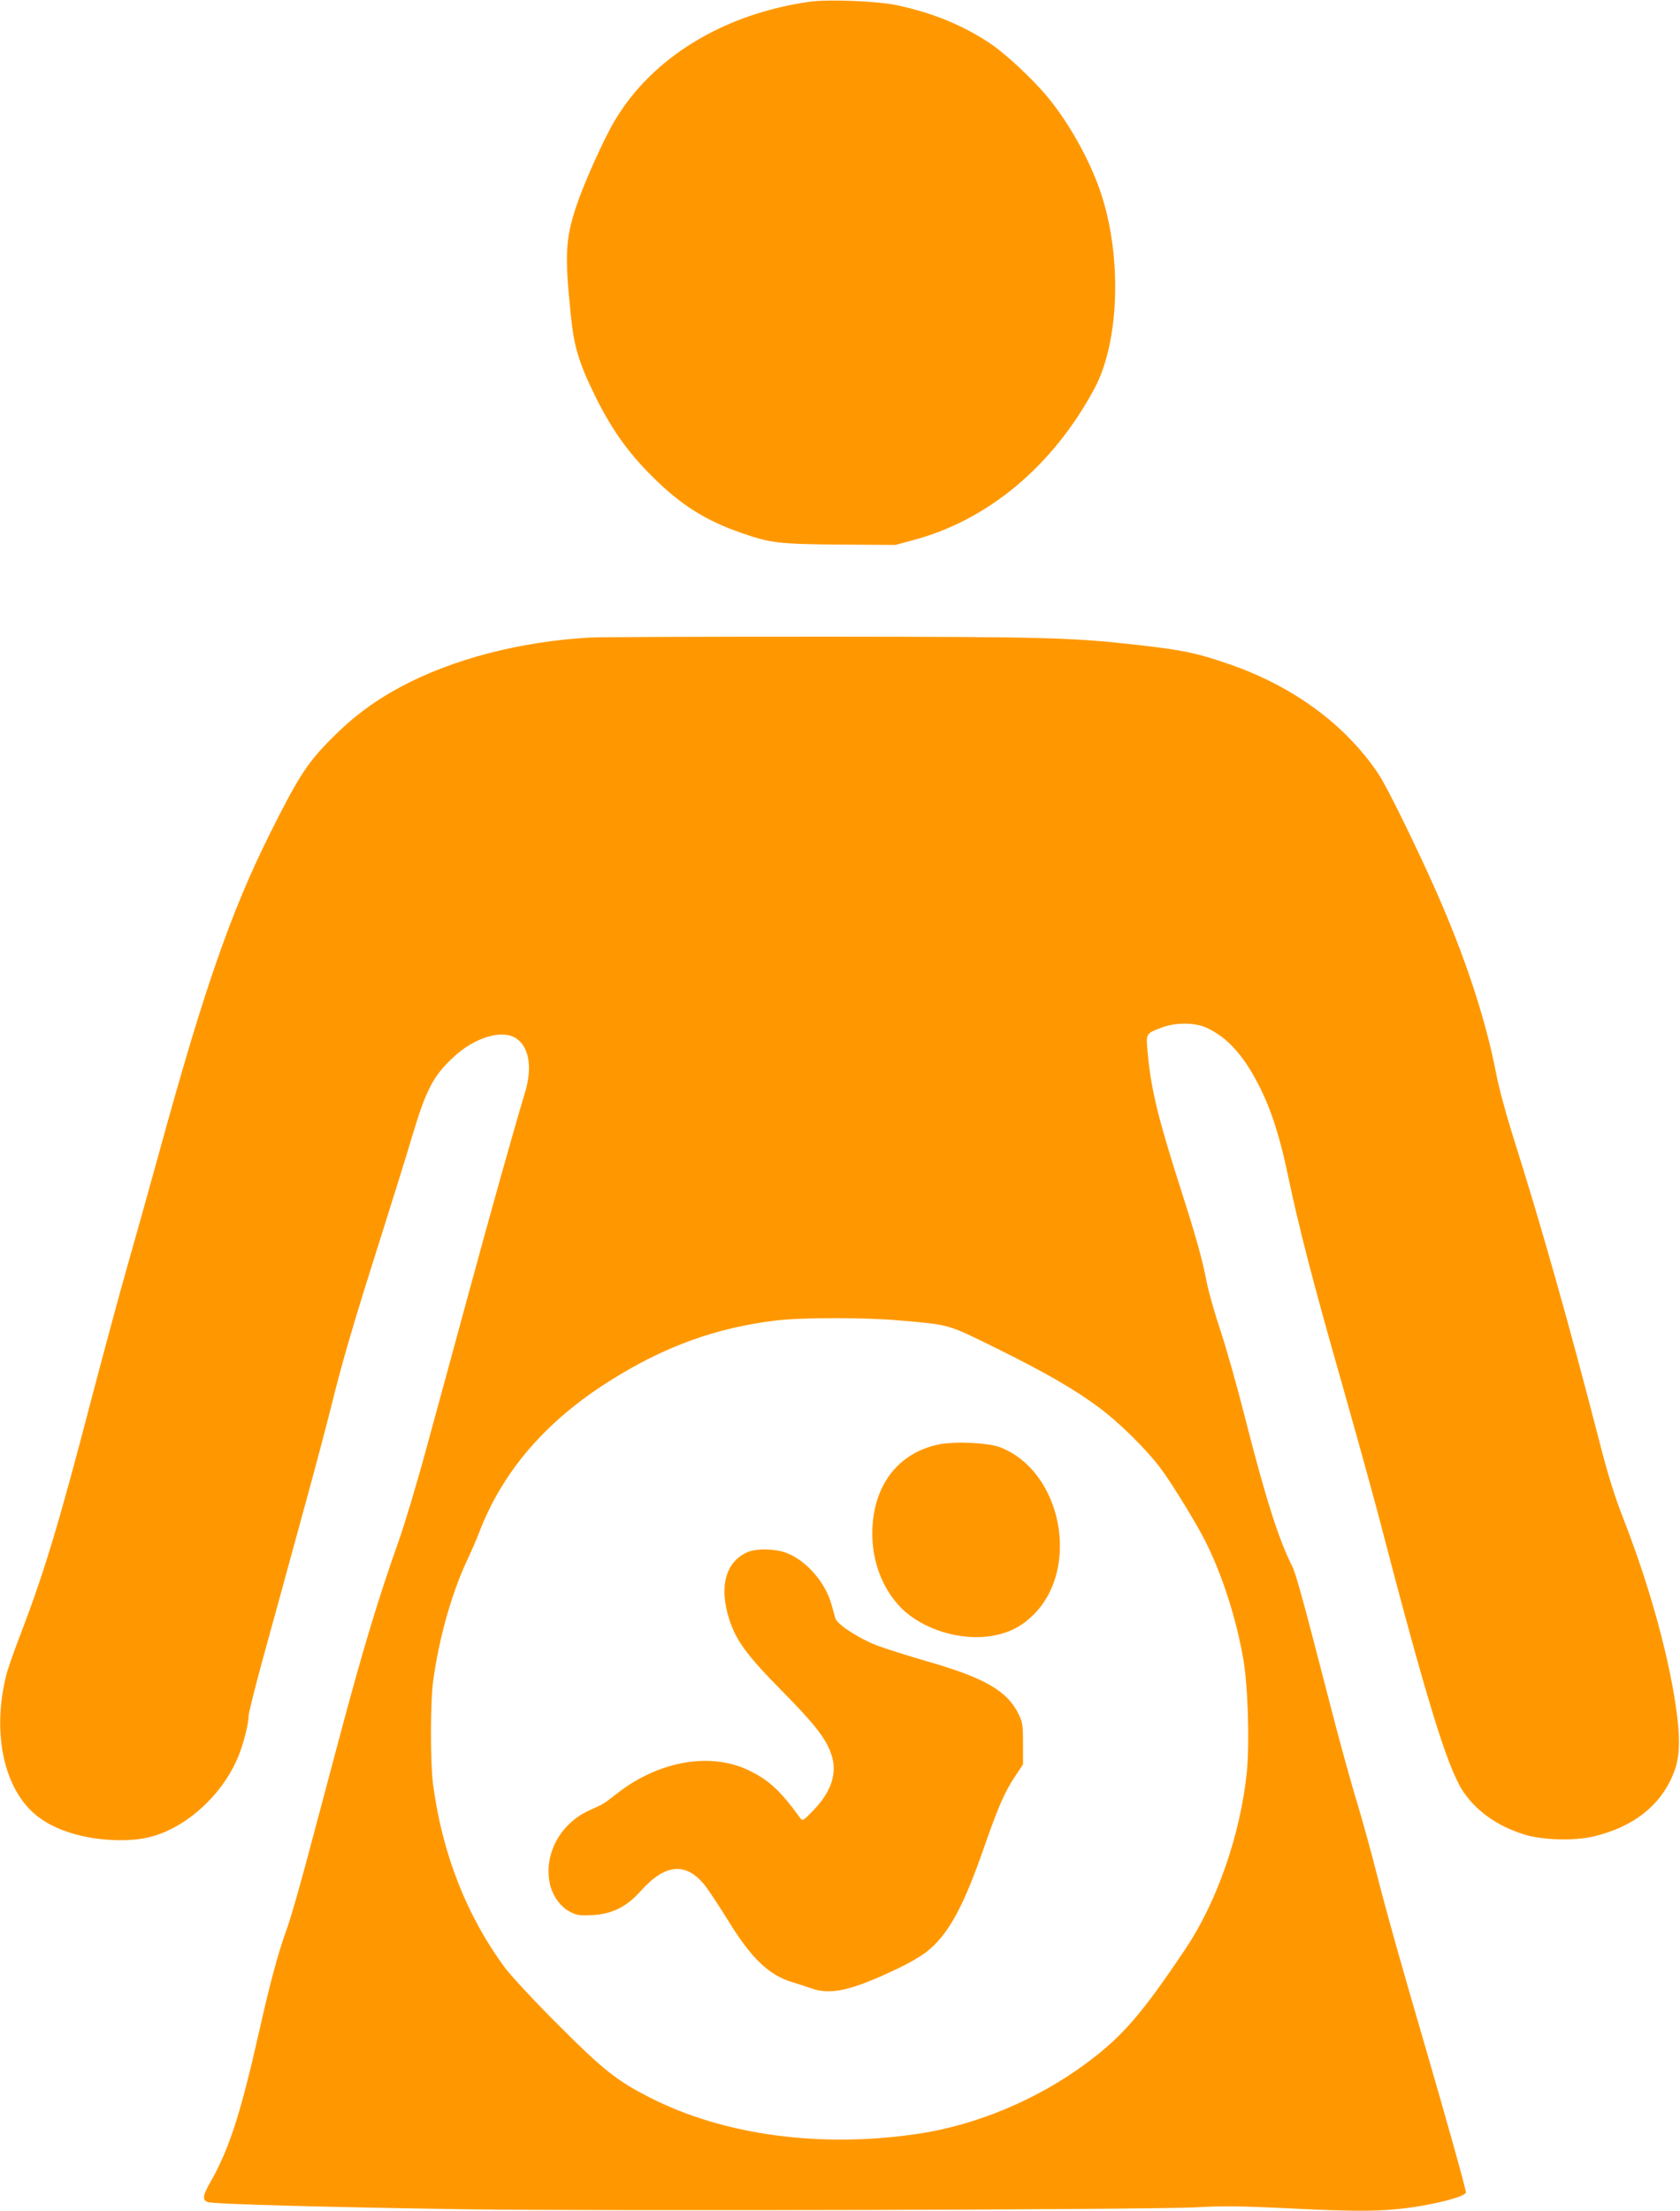
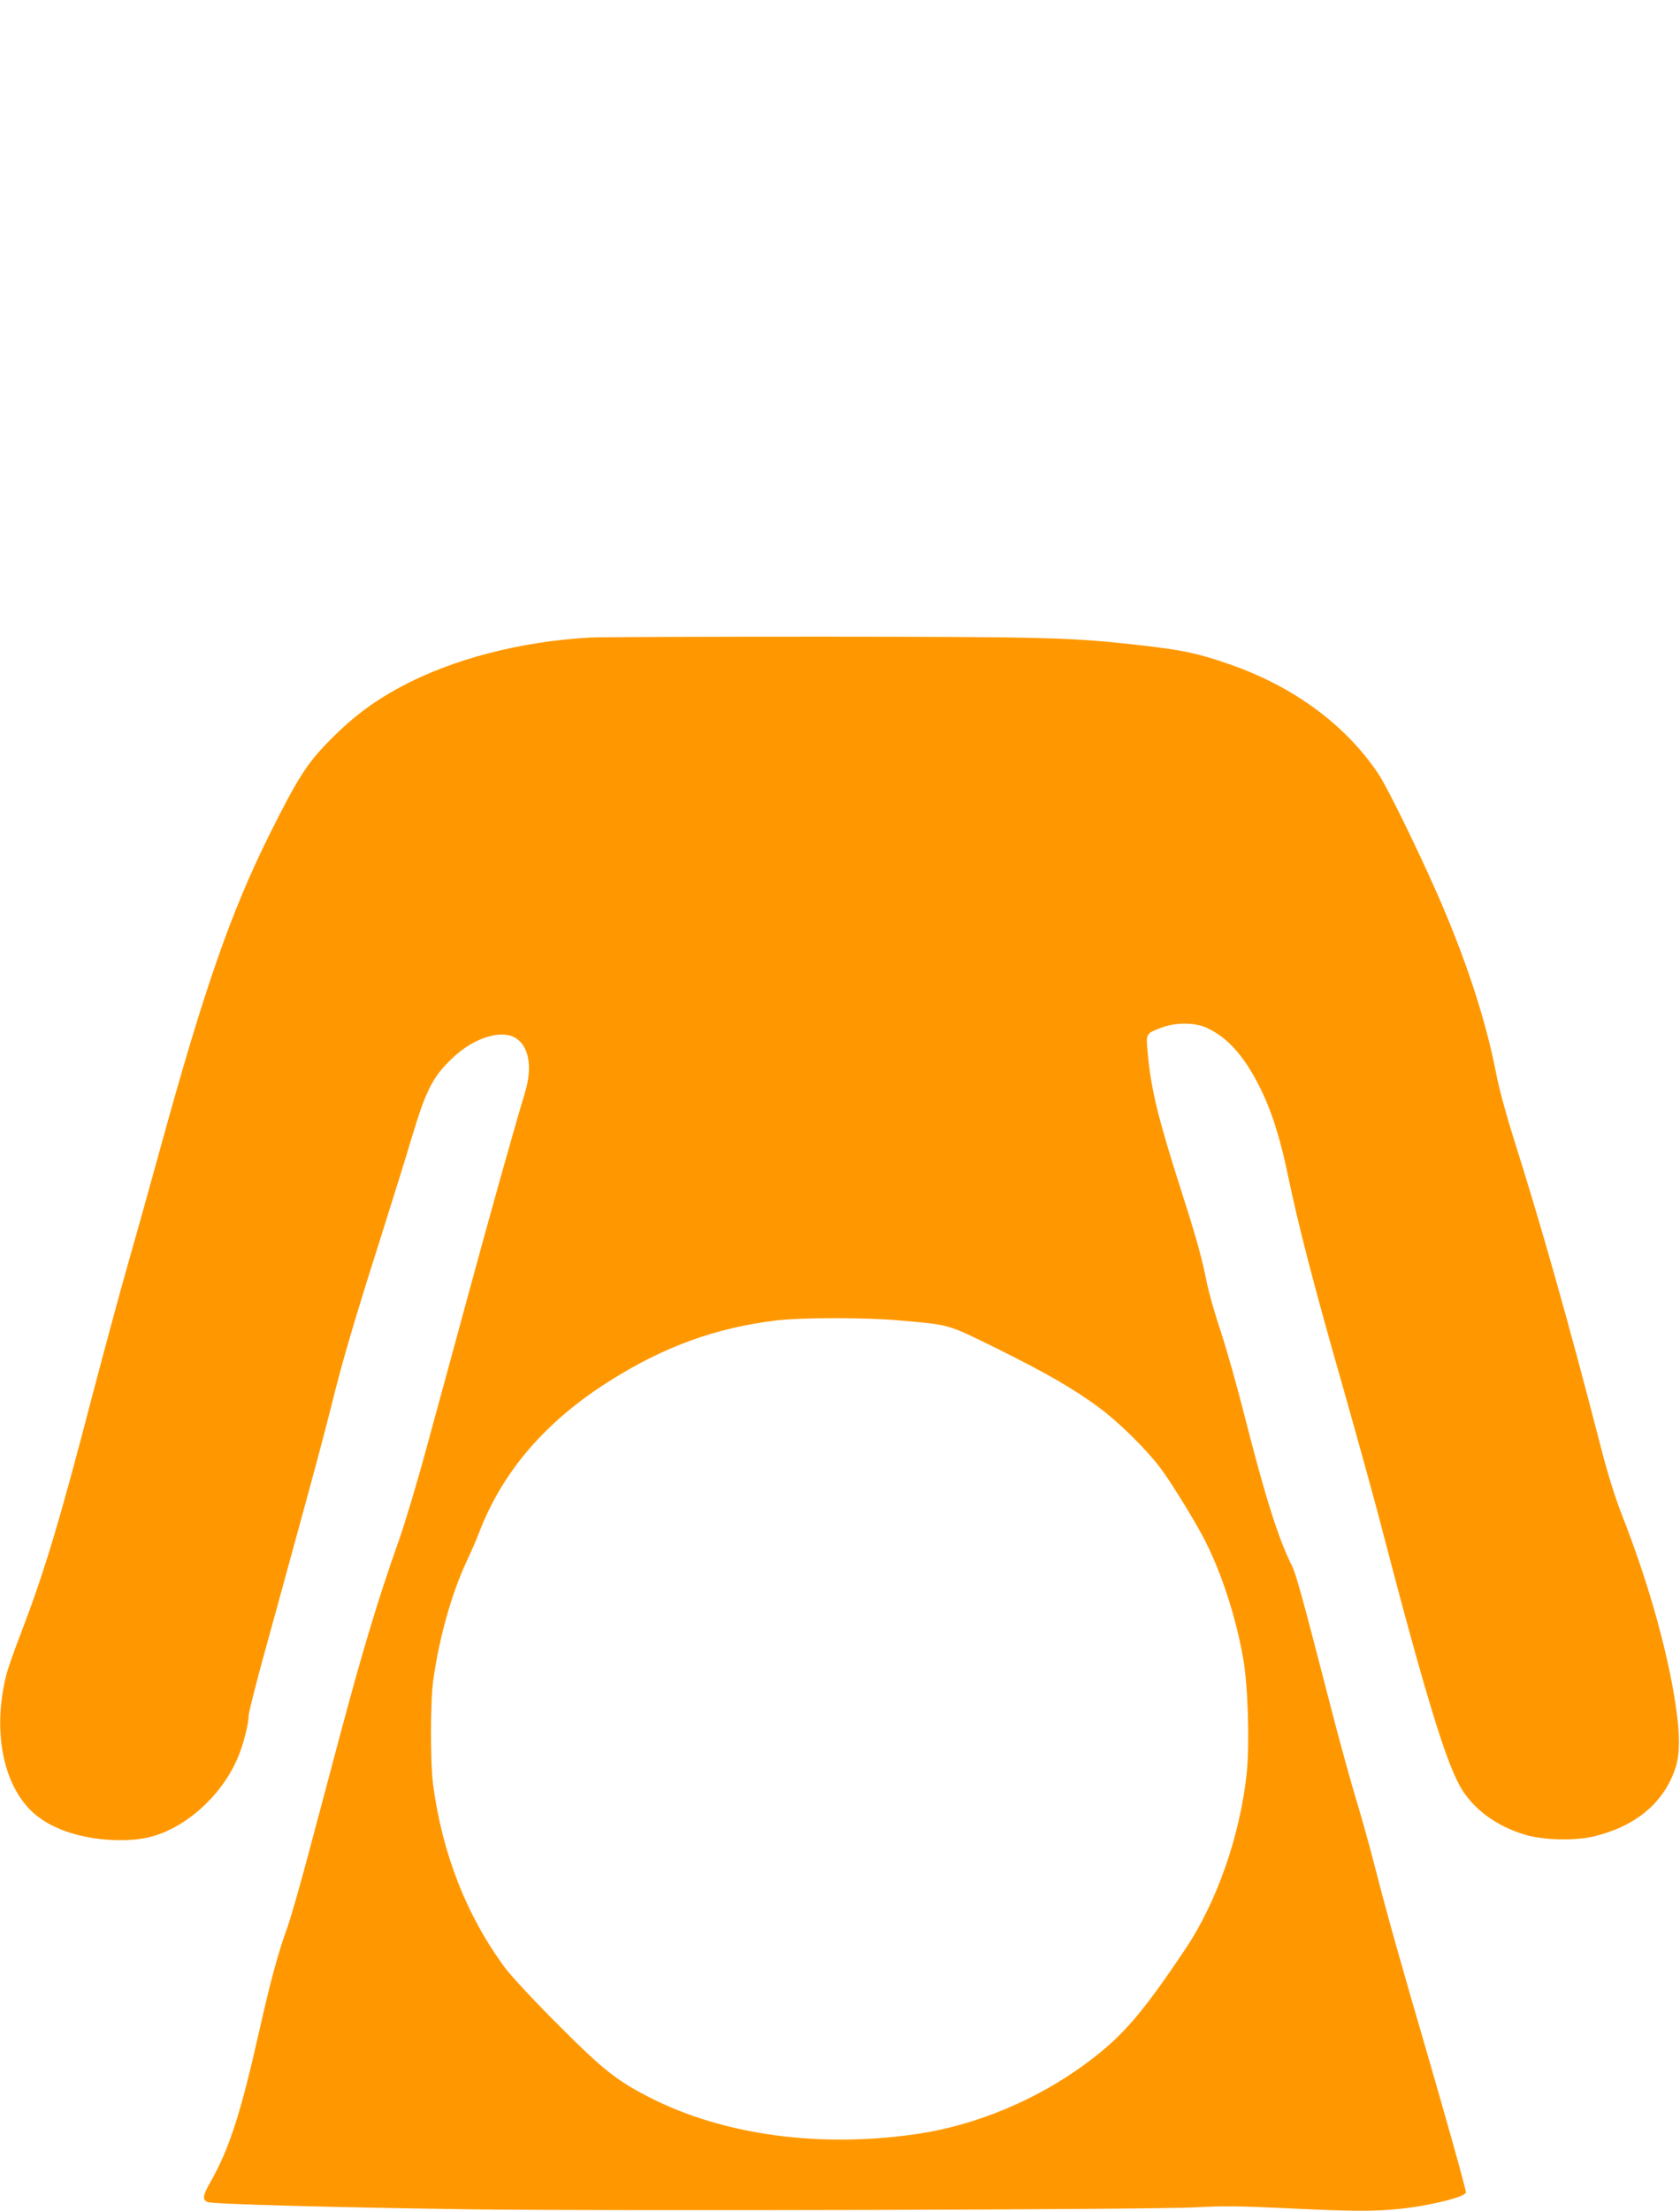
<svg xmlns="http://www.w3.org/2000/svg" version="1.0" width="973pt" height="1280pt" viewBox="0 0 973 1280" preserveAspectRatio="xMidYMid meet">
  <g transform="translate(0,1280) scale(0.1,-0.1)" fill="#ff9800" stroke="none">
-     <path d="M4690 12790 c-498 -70 -912 -322 -1130 -689 -62 -104 -178 -362 -221 -491 -65 -196 -69 -283 -33 -635 18 -180 46 -273 137 -460 94 -192 190 -329 327 -466 170 -171 315 -263 531 -337 164 -57 215 -62 569 -65 l315 -2 105 28 c434 116 810 431 1050 880 142 266 159 752 39 1120 -60 186 -181 406 -309 562 -85 104 -247 255 -336 314 -159 106 -336 178 -541 221 -112 24 -396 35 -503 20z" />
    <path d="M3418 9109 c-406 -23 -798 -125 -1098 -286 -169 -91 -295 -188 -437 -337 -110 -115 -169 -210 -322 -517 -225 -452 -381 -901 -636 -1830 -64 -233 -150 -539 -190 -679 -40 -140 -130 -473 -200 -739 -192 -737 -276 -1015 -410 -1367 -41 -104 -80 -217 -88 -250 -83 -326 -19 -646 161 -804 108 -95 291 -152 492 -154 124 -1 213 19 310 69 165 86 309 243 379 413 31 74 61 193 61 239 0 16 40 175 89 353 49 179 146 530 214 780 69 250 148 547 176 660 62 252 126 472 286 975 68 215 151 481 184 593 81 268 121 344 240 454 122 113 281 160 361 106 74 -50 94 -167 52 -308 -76 -255 -204 -712 -323 -1150 -77 -283 -187 -688 -245 -899 -57 -211 -131 -458 -164 -550 -122 -344 -212 -643 -351 -1166 -50 -187 -128 -483 -175 -657 -46 -174 -100 -361 -119 -415 -53 -145 -97 -306 -165 -608 -107 -475 -173 -679 -284 -873 -42 -74 -45 -99 -13 -111 30 -12 692 -30 1502 -42 813 -11 3976 -3 4230 12 141 8 249 7 500 -5 375 -19 525 -20 666 -5 178 18 389 70 389 96 0 20 -115 430 -235 842 -141 482 -224 777 -285 1016 -28 110 -71 266 -95 347 -54 178 -118 411 -180 653 -148 573 -189 724 -212 769 -78 154 -156 400 -278 881 -42 165 -103 381 -136 480 -33 99 -69 225 -80 281 -24 127 -62 264 -144 519 -136 425 -176 588 -196 790 -13 136 -17 129 80 166 78 30 188 30 256 0 119 -53 214 -156 304 -331 71 -137 125 -304 171 -528 61 -291 144 -615 312 -1202 82 -289 175 -626 208 -750 278 -1068 400 -1466 491 -1607 77 -117 198 -204 354 -253 106 -34 292 -39 406 -12 241 58 403 192 471 391 31 90 29 217 -6 426 -54 316 -160 680 -301 1041 -44 113 -85 245 -130 421 -178 690 -339 1260 -505 1783 -37 118 -80 276 -94 351 -60 314 -179 676 -348 1058 -117 264 -287 611 -337 684 -191 283 -492 504 -860 631 -183 64 -268 82 -523 111 -390 44 -517 48 -1818 49 -685 0 -1297 -2 -1362 -5z m1793 -3954 c296 -26 273 -20 558 -160 289 -143 450 -236 596 -344 118 -87 277 -245 357 -352 66 -88 209 -322 260 -424 96 -191 177 -442 218 -676 28 -155 38 -492 21 -661 -37 -359 -172 -747 -353 -1018 -255 -381 -368 -512 -580 -668 -283 -209 -634 -356 -972 -406 -563 -84 -1126 -8 -1552 210 -191 97 -273 162 -529 419 -133 132 -270 280 -307 328 -224 302 -366 661 -420 1067 -16 124 -16 479 1 600 34 247 107 507 197 698 25 53 56 124 68 157 135 354 385 645 754 878 317 201 619 310 967 352 152 18 516 18 716 0z" />
-     <path d="M5435 4437 c-226 -48 -368 -224 -382 -477 -10 -180 51 -352 166 -469 124 -125 345 -193 527 -162 96 17 165 51 233 116 282 268 173 837 -187 976 -70 27 -262 35 -357 16z" />
-     <path d="M4330 3814 c-128 -55 -167 -202 -106 -391 40 -123 104 -210 308 -416 187 -189 254 -276 283 -365 36 -108 0 -217 -107 -326 -57 -59 -60 -60 -74 -41 -117 161 -183 221 -301 277 -220 104 -514 53 -752 -130 -89 -69 -81 -64 -163 -101 -168 -74 -265 -246 -236 -414 13 -76 59 -143 118 -175 39 -20 56 -23 125 -20 117 5 202 46 285 139 146 164 270 171 382 21 23 -32 81 -120 128 -196 133 -216 236 -313 369 -352 25 -7 71 -22 101 -33 121 -44 238 -18 520 117 58 28 129 69 158 93 121 96 207 250 321 574 91 261 127 345 187 436 l49 74 0 120 c0 107 -3 125 -25 170 -66 135 -195 210 -525 305 -115 33 -250 76 -300 95 -106 42 -227 121 -237 156 -4 13 -14 49 -22 79 -35 128 -147 257 -263 300 -65 24 -172 26 -223 4z" />
  </g>
</svg>